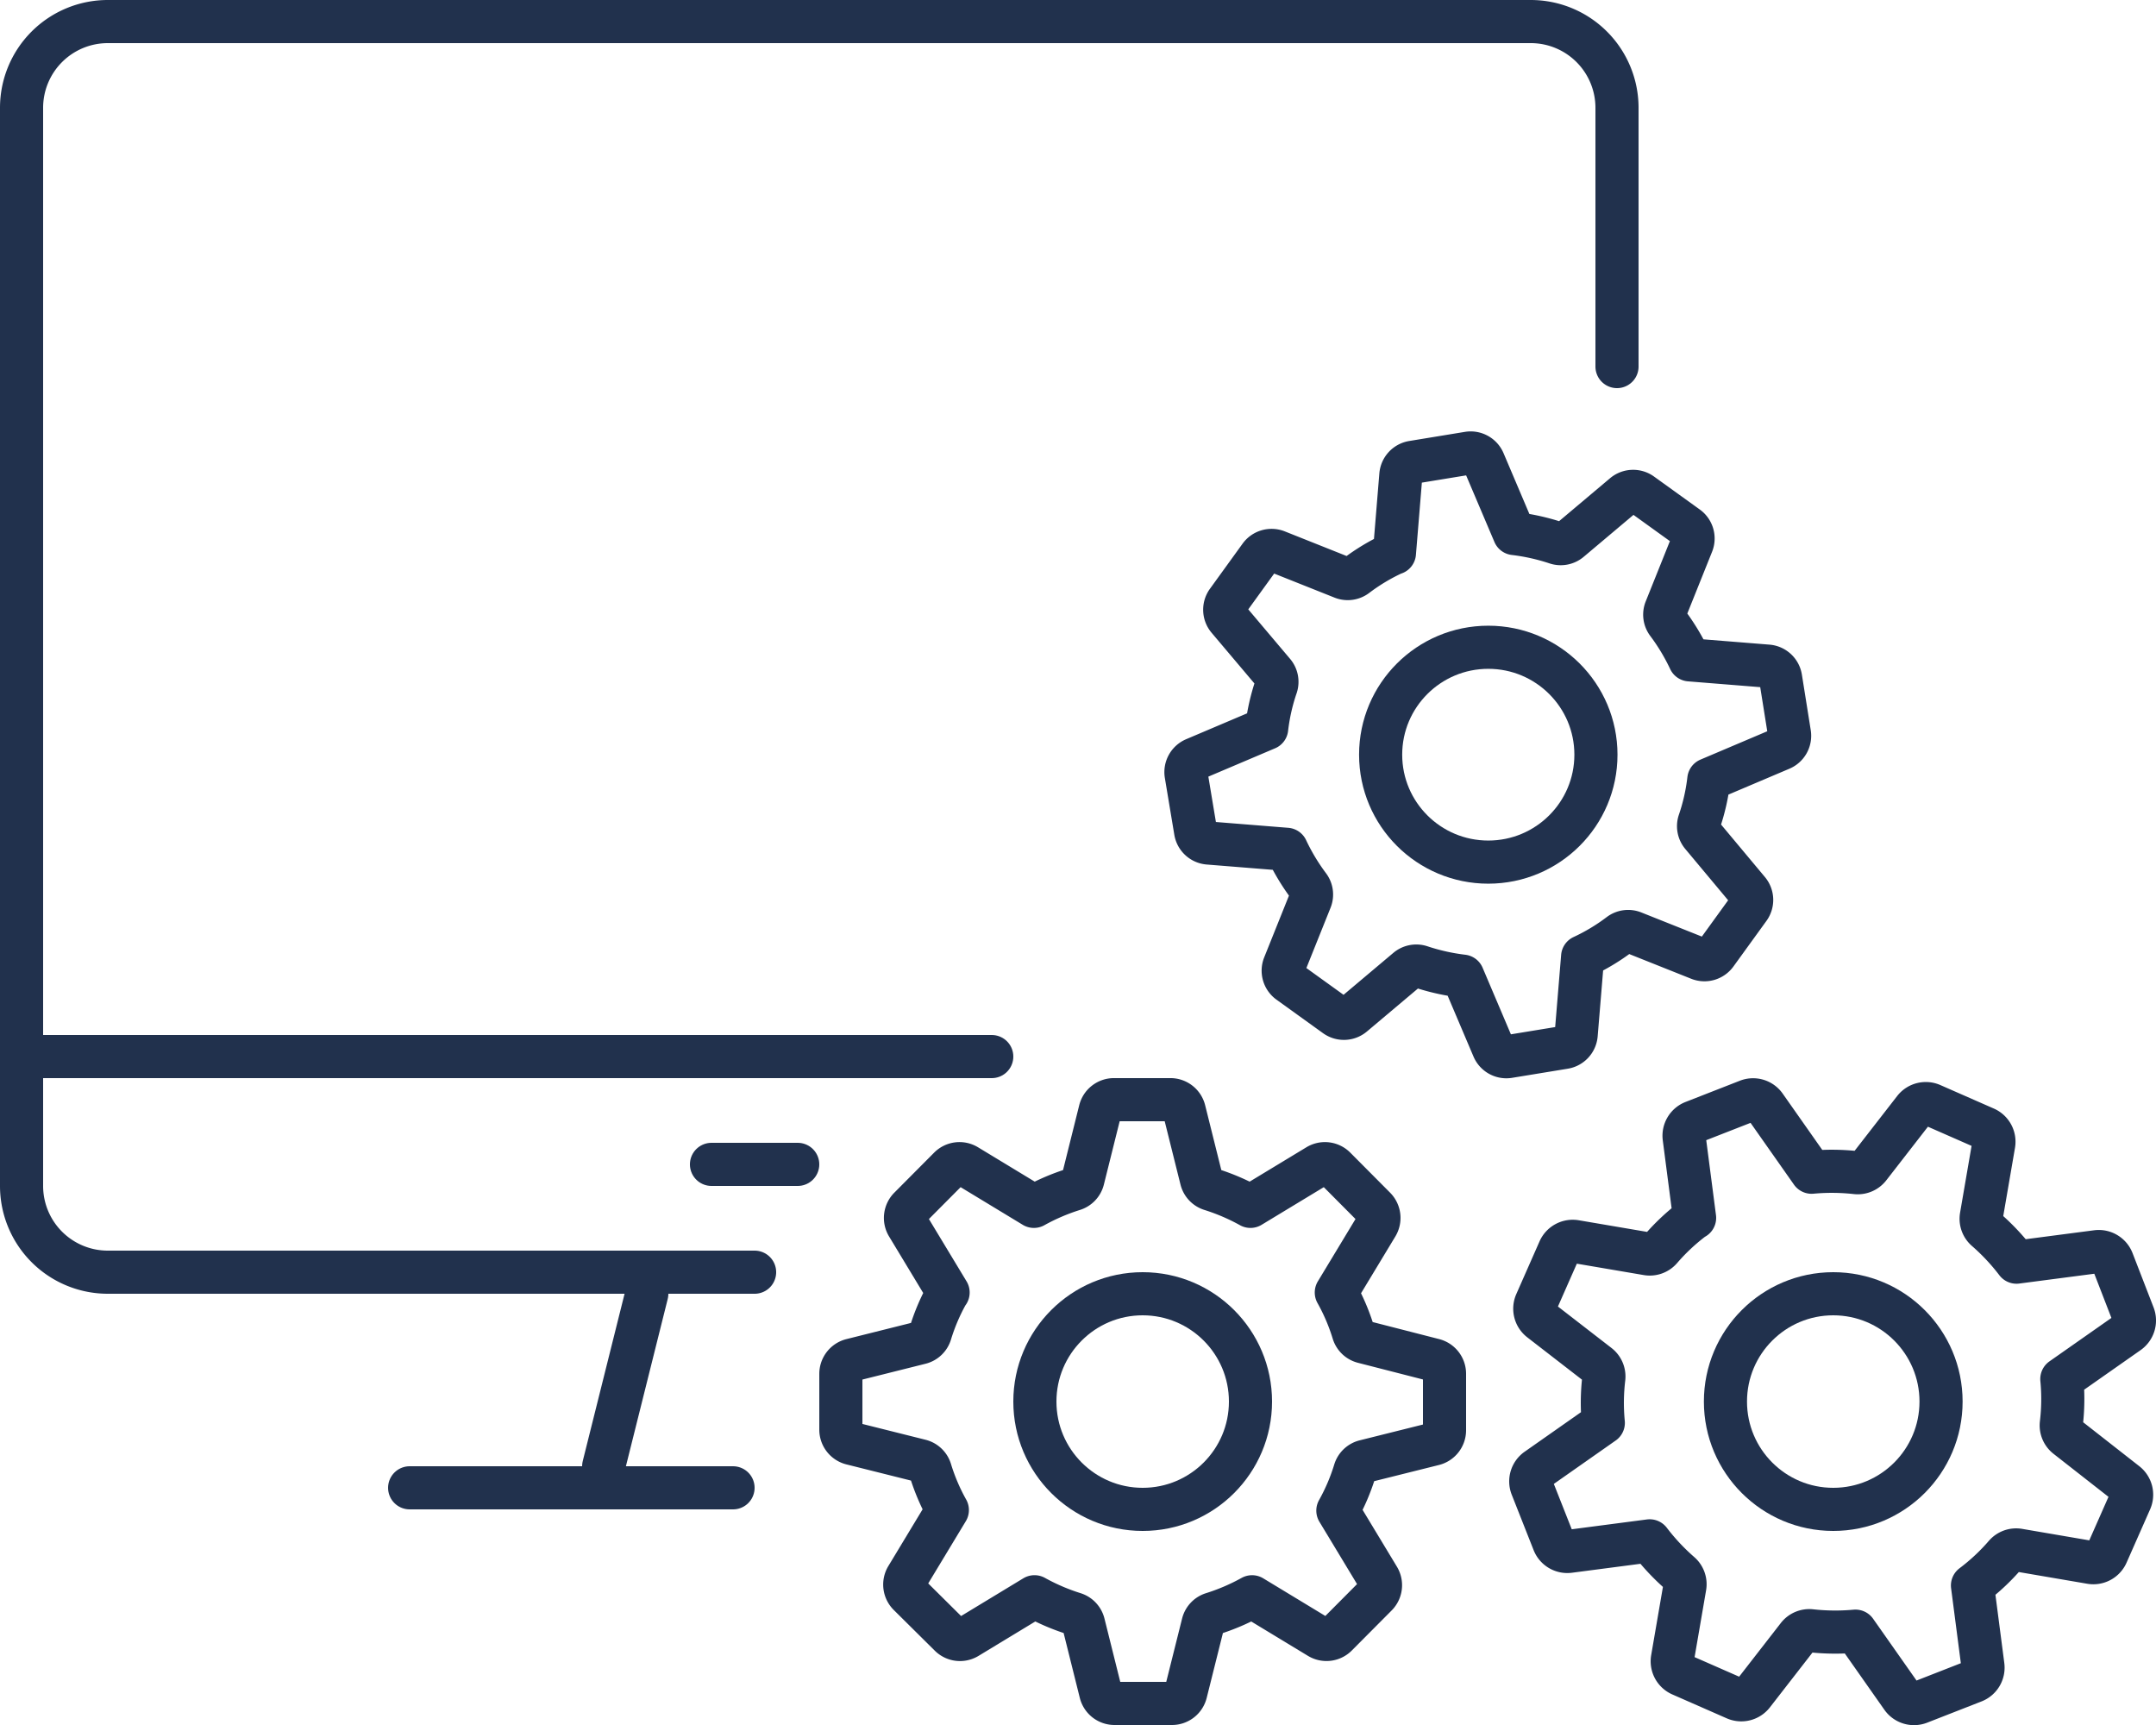
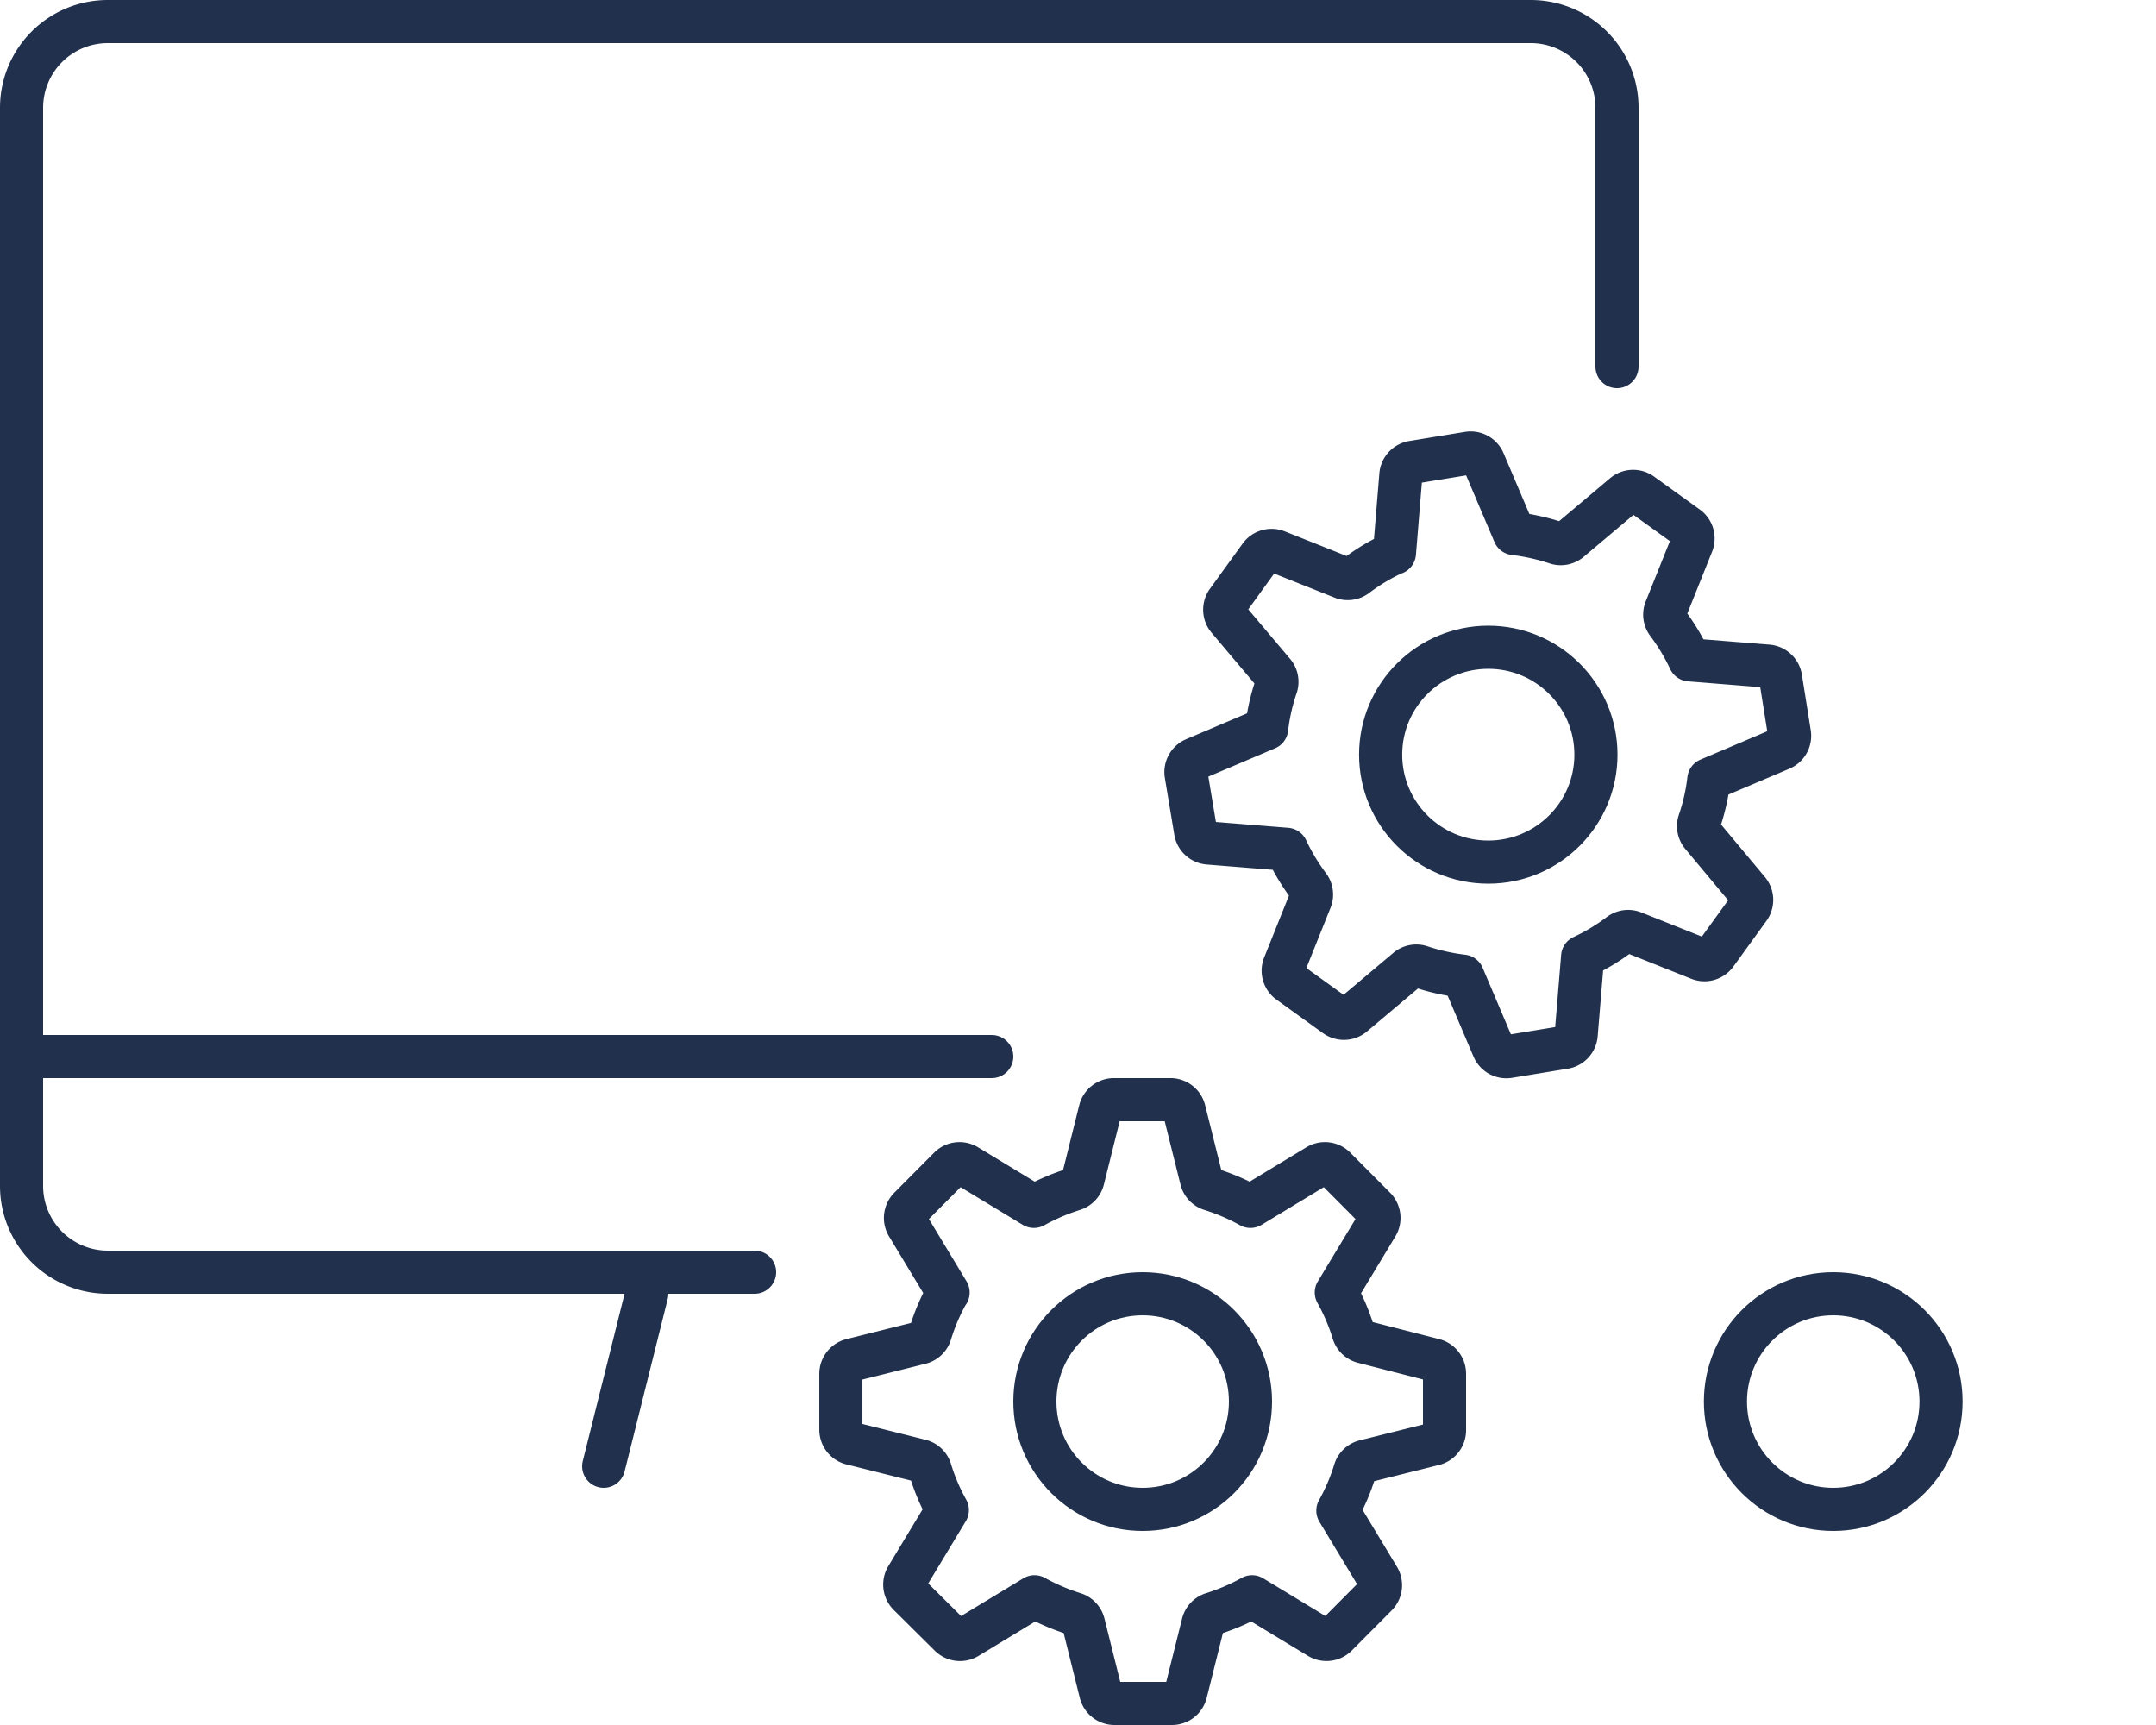
<svg xmlns="http://www.w3.org/2000/svg" id="Ebene_1" data-name="Ebene 1" width="100" height="80.005" viewBox="0 0 100 80.005">
  <title>betriebssysteme</title>
  <path d="M43.975,59.942l-1.883-3.117a.661.661,0,0,1,.097-.807l1.847-1.857a.658.658,0,0,1,.808-.099l3.111,1.885h0a9.881,9.881,0,0,1,1.843-.79.651.651,0,0,0,.433-.467l.796-3.191a.659.659,0,0,1,.639-.5h2.622a.659.659,0,0,1,.639.5l.796,3.191a.651.651,0,0,0,.433.467,9.881,9.881,0,0,1,1.843.79h0L61.112,54.062a.658.658,0,0,1,.808.099l1.847,1.857a.661.661,0,0,1,.097.807L61.981,59.942h0a9.388,9.388,0,0,1,.791,1.855.651.651,0,0,0,.463.437l3.269.838A.66.66,0,0,1,67,63.711v2.62a.66.66,0,0,1-.499.64l-3.191.797a.651.651,0,0,0-.467.438,9.393,9.393,0,0,1-.79,1.852h0l1.883,3.117a.661.661,0,0,1-.097.807l-1.847,1.857a.658.658,0,0,1-.808.099l-3.111-1.885h0a9.878,9.878,0,0,1-1.843.79.651.651,0,0,0-.433.467L54.999,78.5a.659.659,0,0,1-.639.5H51.693a.659.659,0,0,1-.639-.5l-.796-3.191a.651.651,0,0,0-.433-.467,9.878,9.878,0,0,1-1.843-.79h0L44.867,75.94a.658.658,0,0,1-.804-.096l-1.904-1.888a.661.661,0,0,1-.1-.81l1.881-3.114h0a9.38,9.38,0,0,1-.79-1.853.651.651,0,0,0-.467-.438l-3.183-.797a.66.66,0,0,1-.499-.64V63.714a.66.66,0,0,1,.499-.64l3.183-.797a.651.651,0,0,0,.467-.438,9.38,9.38,0,0,1,.79-1.853Z" fill="none" stroke="#21314d" stroke-linecap="round" stroke-linejoin="round" stroke-width="2" />
  <circle cx="53" cy="65" r="5" fill="none" stroke="#21314d" stroke-linecap="round" stroke-linejoin="round" stroke-width="2" />
-   <path d="M78.599,56.481l-.484-3.723a.681.681,0,0,1,.428-.721l2.52-.985a.681.681,0,0,1,.805.242l2.158,3.07h0a10.222,10.222,0,0,1,2.072.02.674.674,0,0,0,.604-.26l2.082-2.68a.682.682,0,0,1,.813-.206l2.48,1.089a.679.679,0,0,1,.397.737l-.575,3.341a.67.67,0,0,0,.216.62,10.188,10.188,0,0,1,1.415,1.51h0l3.727-.487a.68.68,0,0,1,.723.428l.975,2.518a.68.68,0,0,1-.244.802l-3.079,2.159h0a9.646,9.646,0,0,1-.024,2.078.67.67,0,0,0,.257.604l2.744,2.148a.679.679,0,0,1,.203.809L97.72,72.067a.682.682,0,0,1-.739.397l-3.35-.573a.674.674,0,0,0-.624.219A9.686,9.686,0,0,1,91.488,73.53h0l.484,3.723a.681.681,0,0,1-.428.722l-2.52.985a.681.681,0,0,1-.805-.242l-2.158-3.07h0a10.228,10.228,0,0,1-2.072-.02.674.674,0,0,0-.604.26l-2.082,2.68a.682.682,0,0,1-.813.206l-2.522-1.107a.679.679,0,0,1-.397-.737l.575-3.341a.67.67,0,0,0-.216-.62,10.183,10.183,0,0,1-1.415-1.51h0l-3.731.488a.68.68,0,0,1-.721-.424l-1.016-2.572a.68.68,0,0,1,.243-.806l3.075-2.157h0A9.649,9.649,0,0,1,74.389,63.91a.67.67,0,0,0-.26-.607L71.45,61.23a.679.679,0,0,1-.206-.811l1.078-2.444a.682.682,0,0,1,.739-.397l3.342.569a.673.673,0,0,0,.624-.219,9.688,9.688,0,0,1,1.519-1.42Z" fill="none" stroke="#21314d" stroke-linecap="round" stroke-linejoin="round" stroke-width="2" />
  <circle cx="85.03" cy="65" r="5" fill="none" stroke="#21314d" stroke-linecap="round" stroke-linejoin="round" stroke-width="2" />
  <path d="M64.677,25.651l.297-3.616a.659.659,0,0,1,.55-.596l2.581-.423a.658.658,0,0,1,.712.391l1.418,3.337h0a9.886,9.886,0,0,1,1.954.437.651.651,0,0,0,.624-.124l2.51-2.114a.659.659,0,0,1,.81-.031l2.123,1.529a.656.656,0,0,1,.226.776l-1.22,3.042a.647.647,0,0,0,.078.63,9.825,9.825,0,0,1,1.031,1.713h0l3.621.291a.656.656,0,0,1,.596.551l.411,2.577a.658.658,0,0,1-.393.709L79.259,36.15h0a9.325,9.325,0,0,1-.443,1.96.647.647,0,0,0,.12.623l2.158,2.583a.656.656,0,0,1,.028.805L79.59,44.237a.66.66,0,0,1-.778.226l-3.05-1.216a.651.651,0,0,0-.634.081,9.384,9.384,0,0,1-1.722,1.036h0L73.107,47.98a.659.659,0,0,1-.55.596l-2.581.423a.657.657,0,0,1-.712-.391l-1.418-3.337h0a9.879,9.879,0,0,1-1.954-.437.652.652,0,0,0-.624.124l-2.51,2.114a.659.659,0,0,1-.81.031L59.79,45.549a.656.656,0,0,1-.226-.776l1.22-3.042a.648.648,0,0,0-.078-.63,9.837,9.837,0,0,1-1.031-1.713h0L56.05,39.097a.656.656,0,0,1-.596-.546l-.439-2.636a.658.658,0,0,1,.393-.713l3.343-1.419h0a9.335,9.335,0,0,1,.443-1.957.647.647,0,0,0-.122-.626L56.96,28.7a.656.656,0,0,1-.03-.808l1.514-2.093a.66.66,0,0,1,.778-.226l3.043,1.212a.651.651,0,0,0,.634-.081,9.379,9.379,0,0,1,1.723-1.036Z" fill="none" stroke="#21314d" stroke-linecap="round" stroke-linejoin="round" stroke-width="2" />
  <ellipse cx="69.03" cy="35" rx="4.993" ry="4.982" fill="none" stroke="#21314d" stroke-linecap="round" stroke-linejoin="round" stroke-width="2" />
  <path d="M75,17V5a4,4,0,0,0-4-4H5A4,4,0,0,0,1,5V55a4,4,0,0,0,4,4H35" fill="none" stroke="#21314d" stroke-linecap="round" stroke-linejoin="round" stroke-width="2" />
  <line x1="2" y1="49" x2="46" y2="49" fill="none" stroke="#21314d" stroke-linecap="round" stroke-linejoin="round" stroke-width="2" />
-   <line x1="33" y1="54" x2="37" y2="54" fill="none" stroke="#21314d" stroke-linecap="round" stroke-linejoin="round" stroke-width="2" />
  <line x1="28" y1="68" x2="30" y2="60" fill="none" stroke="#21314d" stroke-linecap="round" stroke-linejoin="round" stroke-width="2" />
-   <line x1="19" y1="69" x2="34" y2="69" fill="none" stroke="#21314d" stroke-linecap="round" stroke-linejoin="round" stroke-width="2" />
</svg>